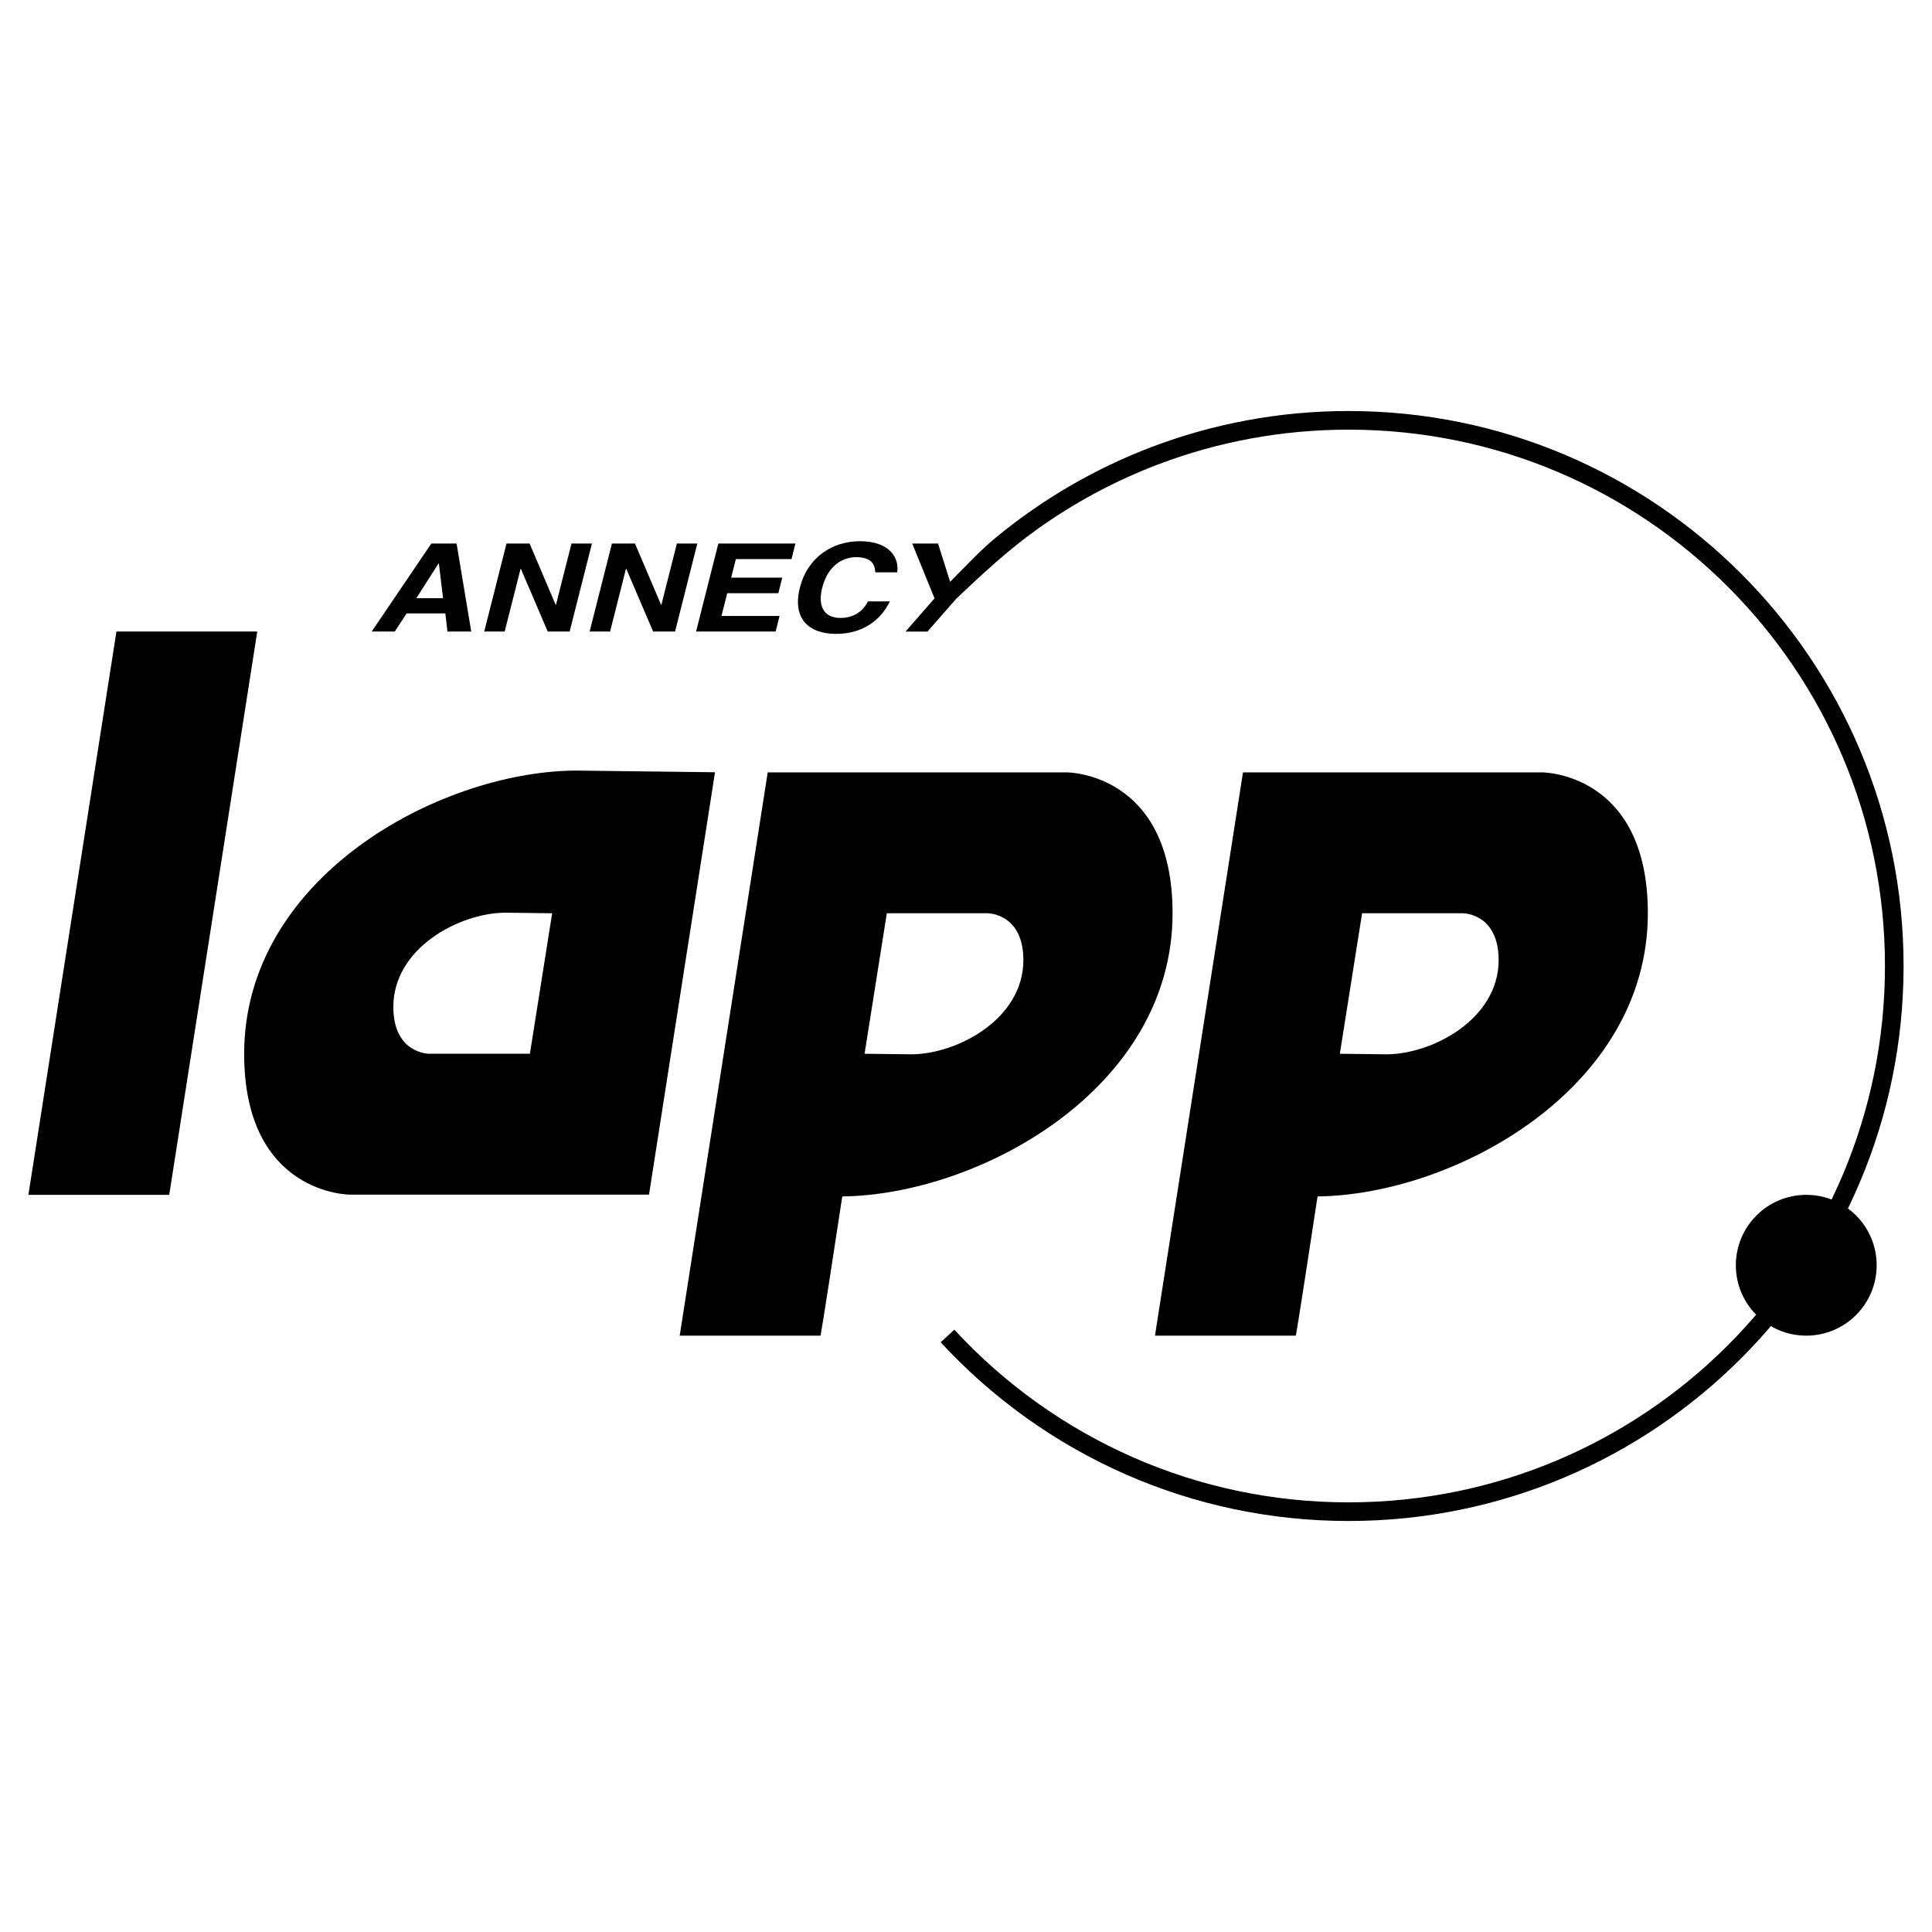
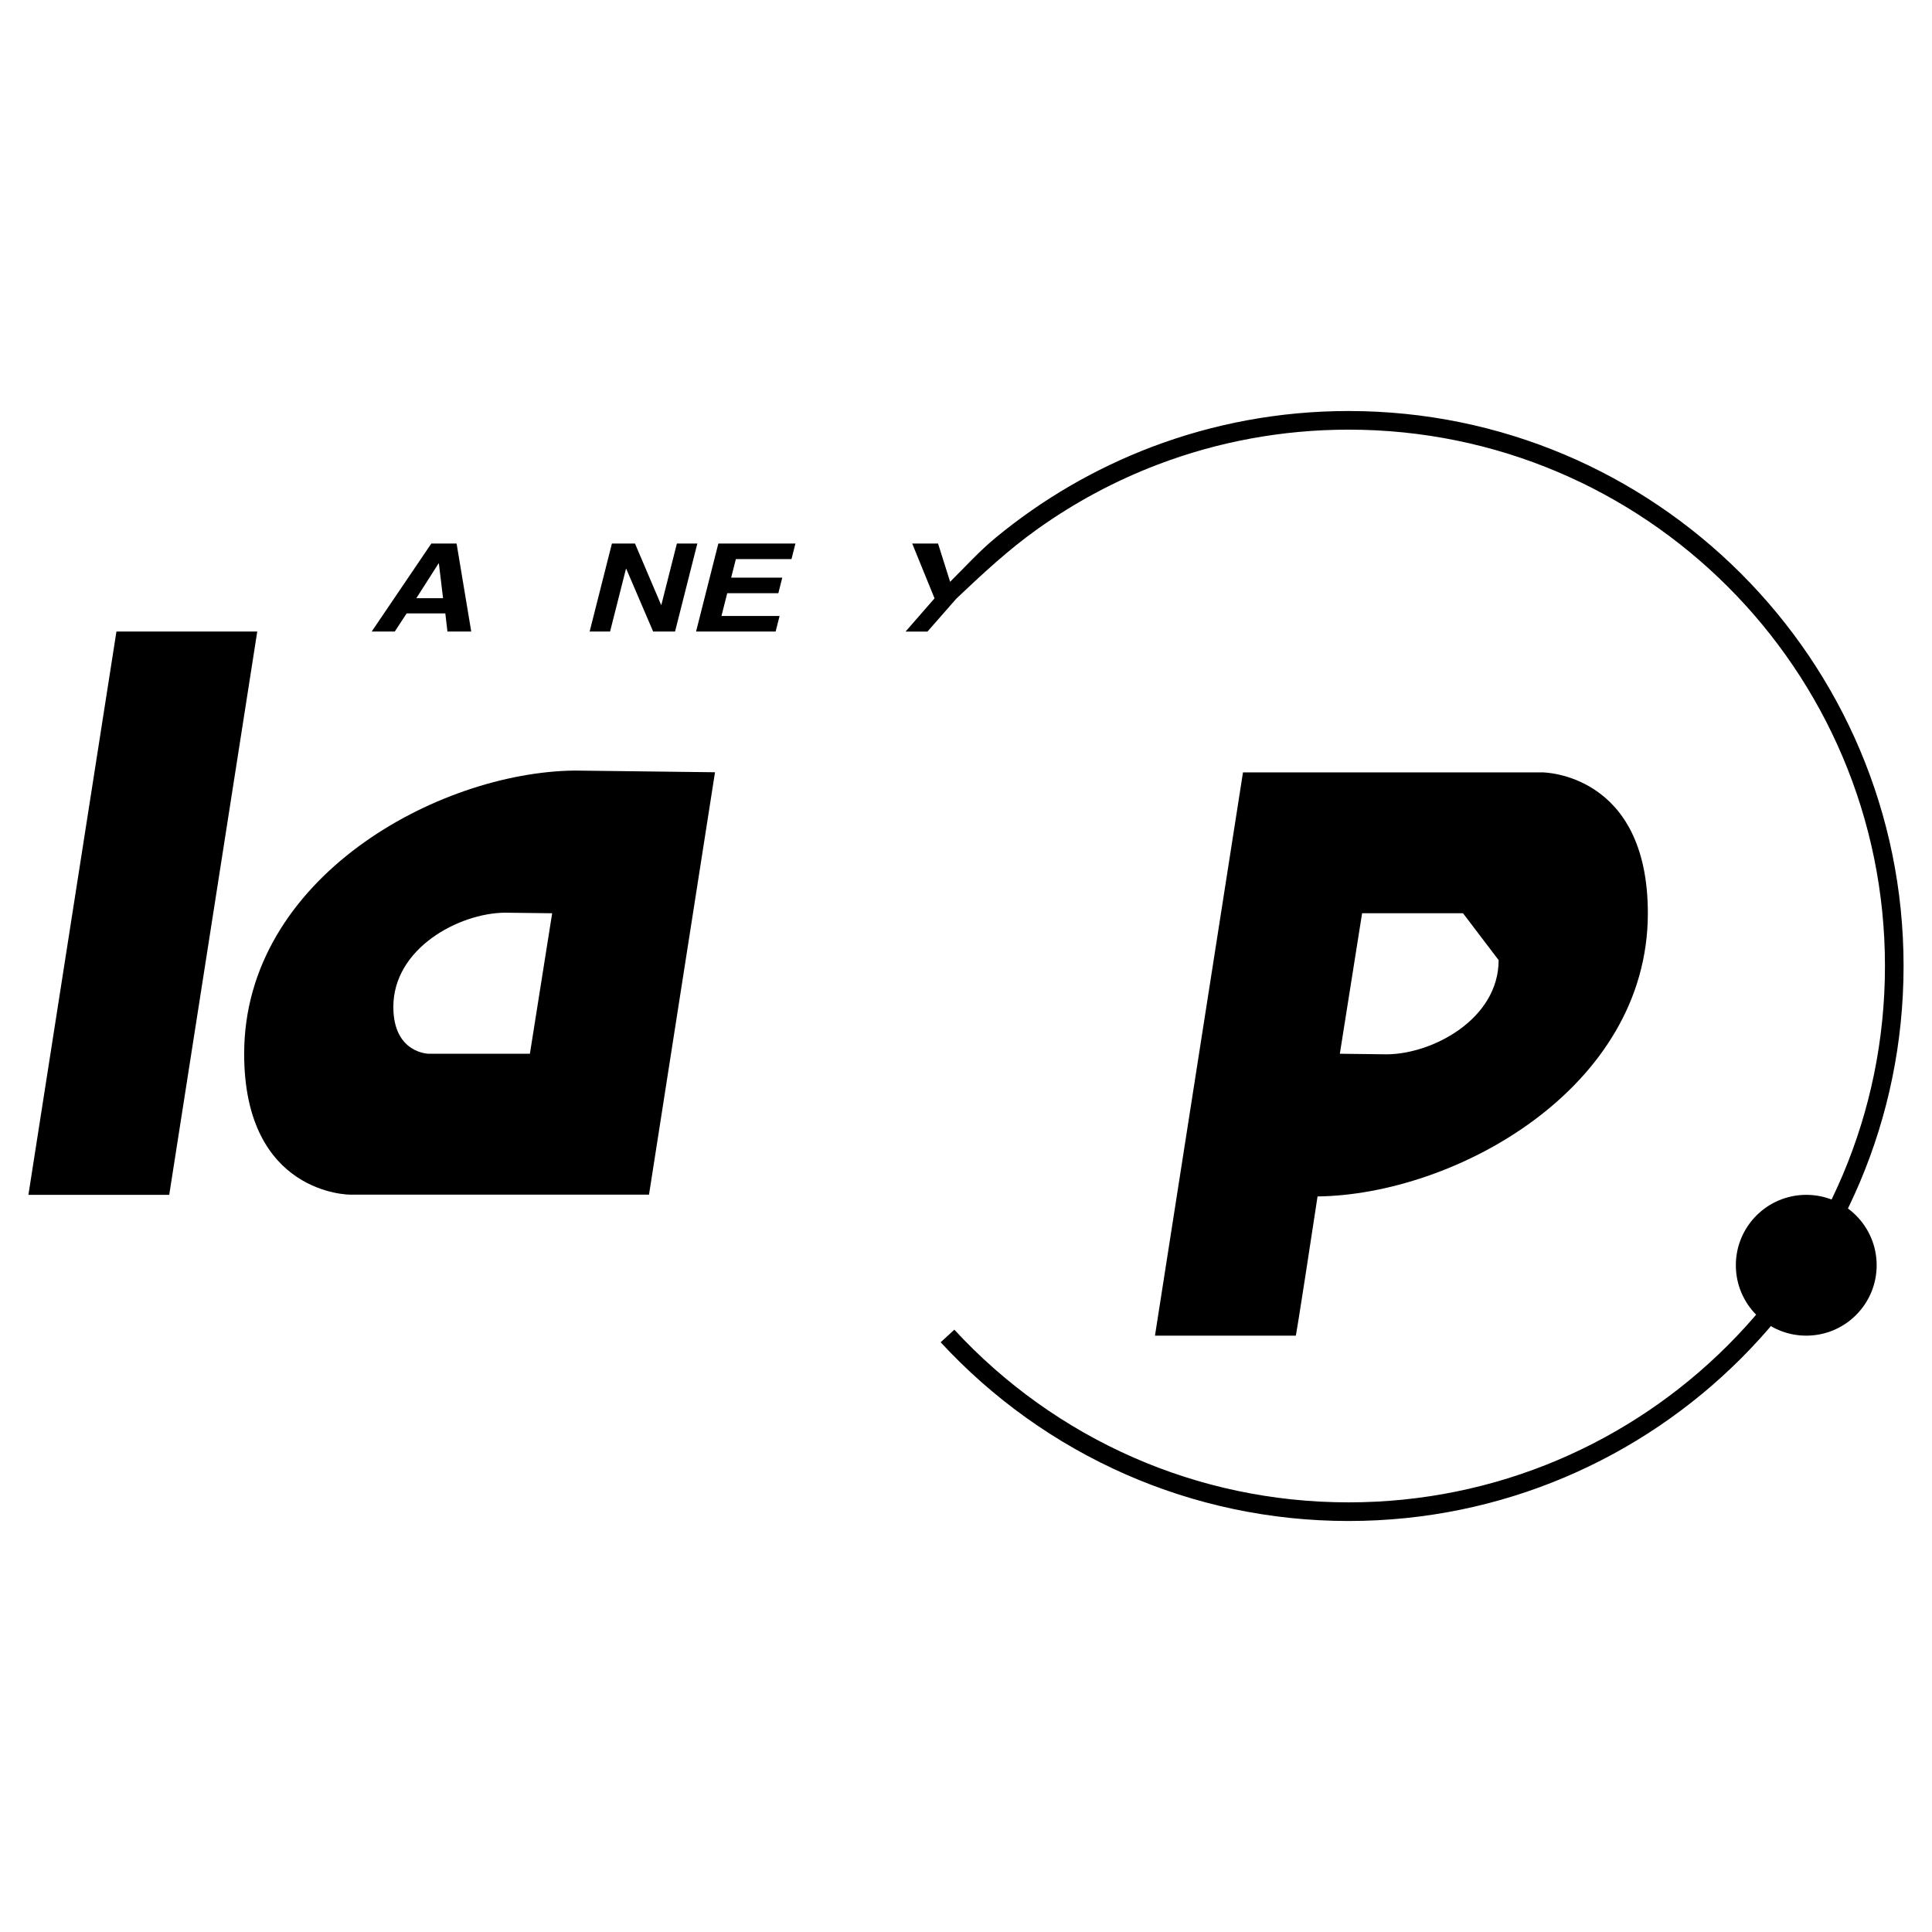
<svg xmlns="http://www.w3.org/2000/svg" version="1.0" id="Layer_1" x="0px" y="0px" width="192.756px" height="192.756px" viewBox="0 0 192.756 192.756" enable-background="new 0 0 192.756 192.756" xml:space="preserve">
  <g>
    <polygon fill-rule="evenodd" clip-rule="evenodd" fill="#FFFFFF" points="0,0 192.756,0 192.756,192.756 0,192.756 0,0  " />
    <polygon fill-rule="evenodd" clip-rule="evenodd" points="25.666,63.01 16.884,119.209 2.834,119.209 11.616,63.01 25.666,63.01     " />
-     <path fill-rule="evenodd" clip-rule="evenodd" d="M106.45,77.06H76.595l-8.781,56.198h14.049c0,0,0.057,0.01,2.17-13.889   c13.636-0.16,32.954-10.697,32.954-28.26C116.988,77.06,106.45,77.06,106.45,77.06L106.45,77.06z" />
-     <path fill-rule="evenodd" clip-rule="evenodd" fill="#FFFFFF" d="M98.549,91.117h-10.07l-2.221,14.016c0,0,0.002,0,4.729,0.057   c4.599-0.053,11.115-3.559,11.115-9.399C102.103,91.117,98.549,91.117,98.549,91.117L98.549,91.117z" />
    <path fill-rule="evenodd" clip-rule="evenodd" d="M34.897,119.189h29.855l6.584-42.141c0,0-0.007-0.001-14.023-0.169   C43.678,77.041,24.36,87.578,24.36,105.139C24.36,119.189,34.897,119.189,34.897,119.189L34.897,119.189z" />
    <path fill-rule="evenodd" clip-rule="evenodd" fill="#FFFFFF" d="M42.799,105.133h10.069l2.221-14.017c0,0-0.002,0-4.73-0.057   c-4.599,0.054-11.115,3.559-11.115,9.4C39.245,105.133,42.799,105.133,42.799,105.133L42.799,105.133z" />
    <path fill-rule="evenodd" clip-rule="evenodd" d="M153.868,77.06h-29.855l-8.781,56.198h14.05c0,0,0.057,0.01,2.17-13.889   c13.636-0.16,32.954-10.697,32.954-28.26C164.405,77.06,153.868,77.06,153.868,77.06L153.868,77.06z" />
-     <path fill-rule="evenodd" clip-rule="evenodd" fill="#FFFFFF" d="M145.966,91.117h-10.069l-2.221,14.016c0,0,0.002,0,4.729,0.057   c4.599-0.053,11.114-3.559,11.114-9.399C149.52,91.117,145.966,91.117,145.966,91.117L145.966,91.117z" />
+     <path fill-rule="evenodd" clip-rule="evenodd" fill="#FFFFFF" d="M145.966,91.117h-10.069l-2.221,14.016c0,0,0.002,0,4.729,0.057   c4.599-0.053,11.114-3.559,11.114-9.399L145.966,91.117z" />
    <path fill-rule="evenodd" clip-rule="evenodd" d="M180.211,133.258c3.88,0,7.024-3.145,7.024-7.023   c0-3.881-3.145-7.025-7.024-7.025s-7.025,3.145-7.025,7.025C173.186,130.113,176.331,133.258,180.211,133.258L180.211,133.258z" />
    <path fill-rule="evenodd" clip-rule="evenodd" d="M39.384,63.01h-2.302l5.952-8.781h2.52l1.462,8.781h-2.374l-0.212-1.81h-3.86   L39.384,63.01L39.384,63.01z M41.537,59.684h2.666l-0.417-3.473h-0.029L41.537,59.684L41.537,59.684z" />
-     <polygon fill-rule="evenodd" clip-rule="evenodd" points="57.018,54.229 59.057,54.229 56.833,63.01 54.648,63.01 51.966,56.749    51.937,56.749 50.352,63.01 48.312,63.01 50.535,54.229 52.837,54.229 55.44,60.344 55.469,60.344 57.018,54.229  " />
    <polygon fill-rule="evenodd" clip-rule="evenodd" points="67.533,54.229 69.573,54.229 67.349,63.01 65.164,63.01 62.481,56.749    62.453,56.749 60.867,63.01 58.828,63.01 61.051,54.229 63.353,54.229 65.956,60.344 65.985,60.344 67.533,54.229  " />
    <polygon fill-rule="evenodd" clip-rule="evenodd" points="78.967,55.783 73.417,55.783 72.949,57.629 78.048,57.629 77.655,59.183    72.556,59.183 71.98,61.458 77.778,61.458 77.384,63.01 69.446,63.01 71.669,54.229 79.36,54.229 78.967,55.783  " />
-     <path fill-rule="evenodd" clip-rule="evenodd" d="M87.329,57.104c-0.042-0.526-0.126-1.517-1.932-1.517   c-1.049,0-2.742,0.587-3.37,3.069c-0.399,1.578-0.016,2.997,1.834,2.997c1.209,0,2.2-0.575,2.734-1.651h2.185   c-0.92,1.908-2.743,3.241-5.366,3.241c-2.782,0-4.378-1.578-3.61-4.611c0.777-3.069,3.286-4.635,5.98-4.635   c3.132,0,3.941,1.811,3.729,3.107H87.329L87.329,57.104z" />
    <path d="M95.214,132.662c4.983,5.398,11.062,9.77,17.883,12.758c6.563,2.875,13.819,4.471,21.453,4.471   c14.776,0,28.155-5.99,37.839-15.674s15.674-23.062,15.674-37.839c0-14.777-5.99-28.155-15.674-37.839   c-9.684-9.684-23.062-15.673-37.839-15.673c-6.696,0-13.103,1.228-19.005,3.47c-4.314,1.639-8.365,3.823-12.065,6.467   c-2.959,2.114-5.43,4.434-8.061,6.918l-2.885,3.29h-2.185l2.891-3.314l-2.228-5.467h2.578l1.204,3.816   c1.473-1.463,2.929-3.067,4.529-4.388c4.618-3.812,9.867-6.891,15.568-9.057c6.112-2.322,12.739-3.594,19.658-3.594   c15.29,0,29.133,6.198,39.153,16.218c10.021,10.02,16.218,23.863,16.218,39.153s-6.197,29.134-16.218,39.153   S149.84,151.75,134.55,151.75c-7.889,0-15.396-1.652-22.193-4.631c-7.062-3.094-13.353-7.615-18.507-13.201L95.214,132.662   L95.214,132.662z" />
  </g>
</svg>